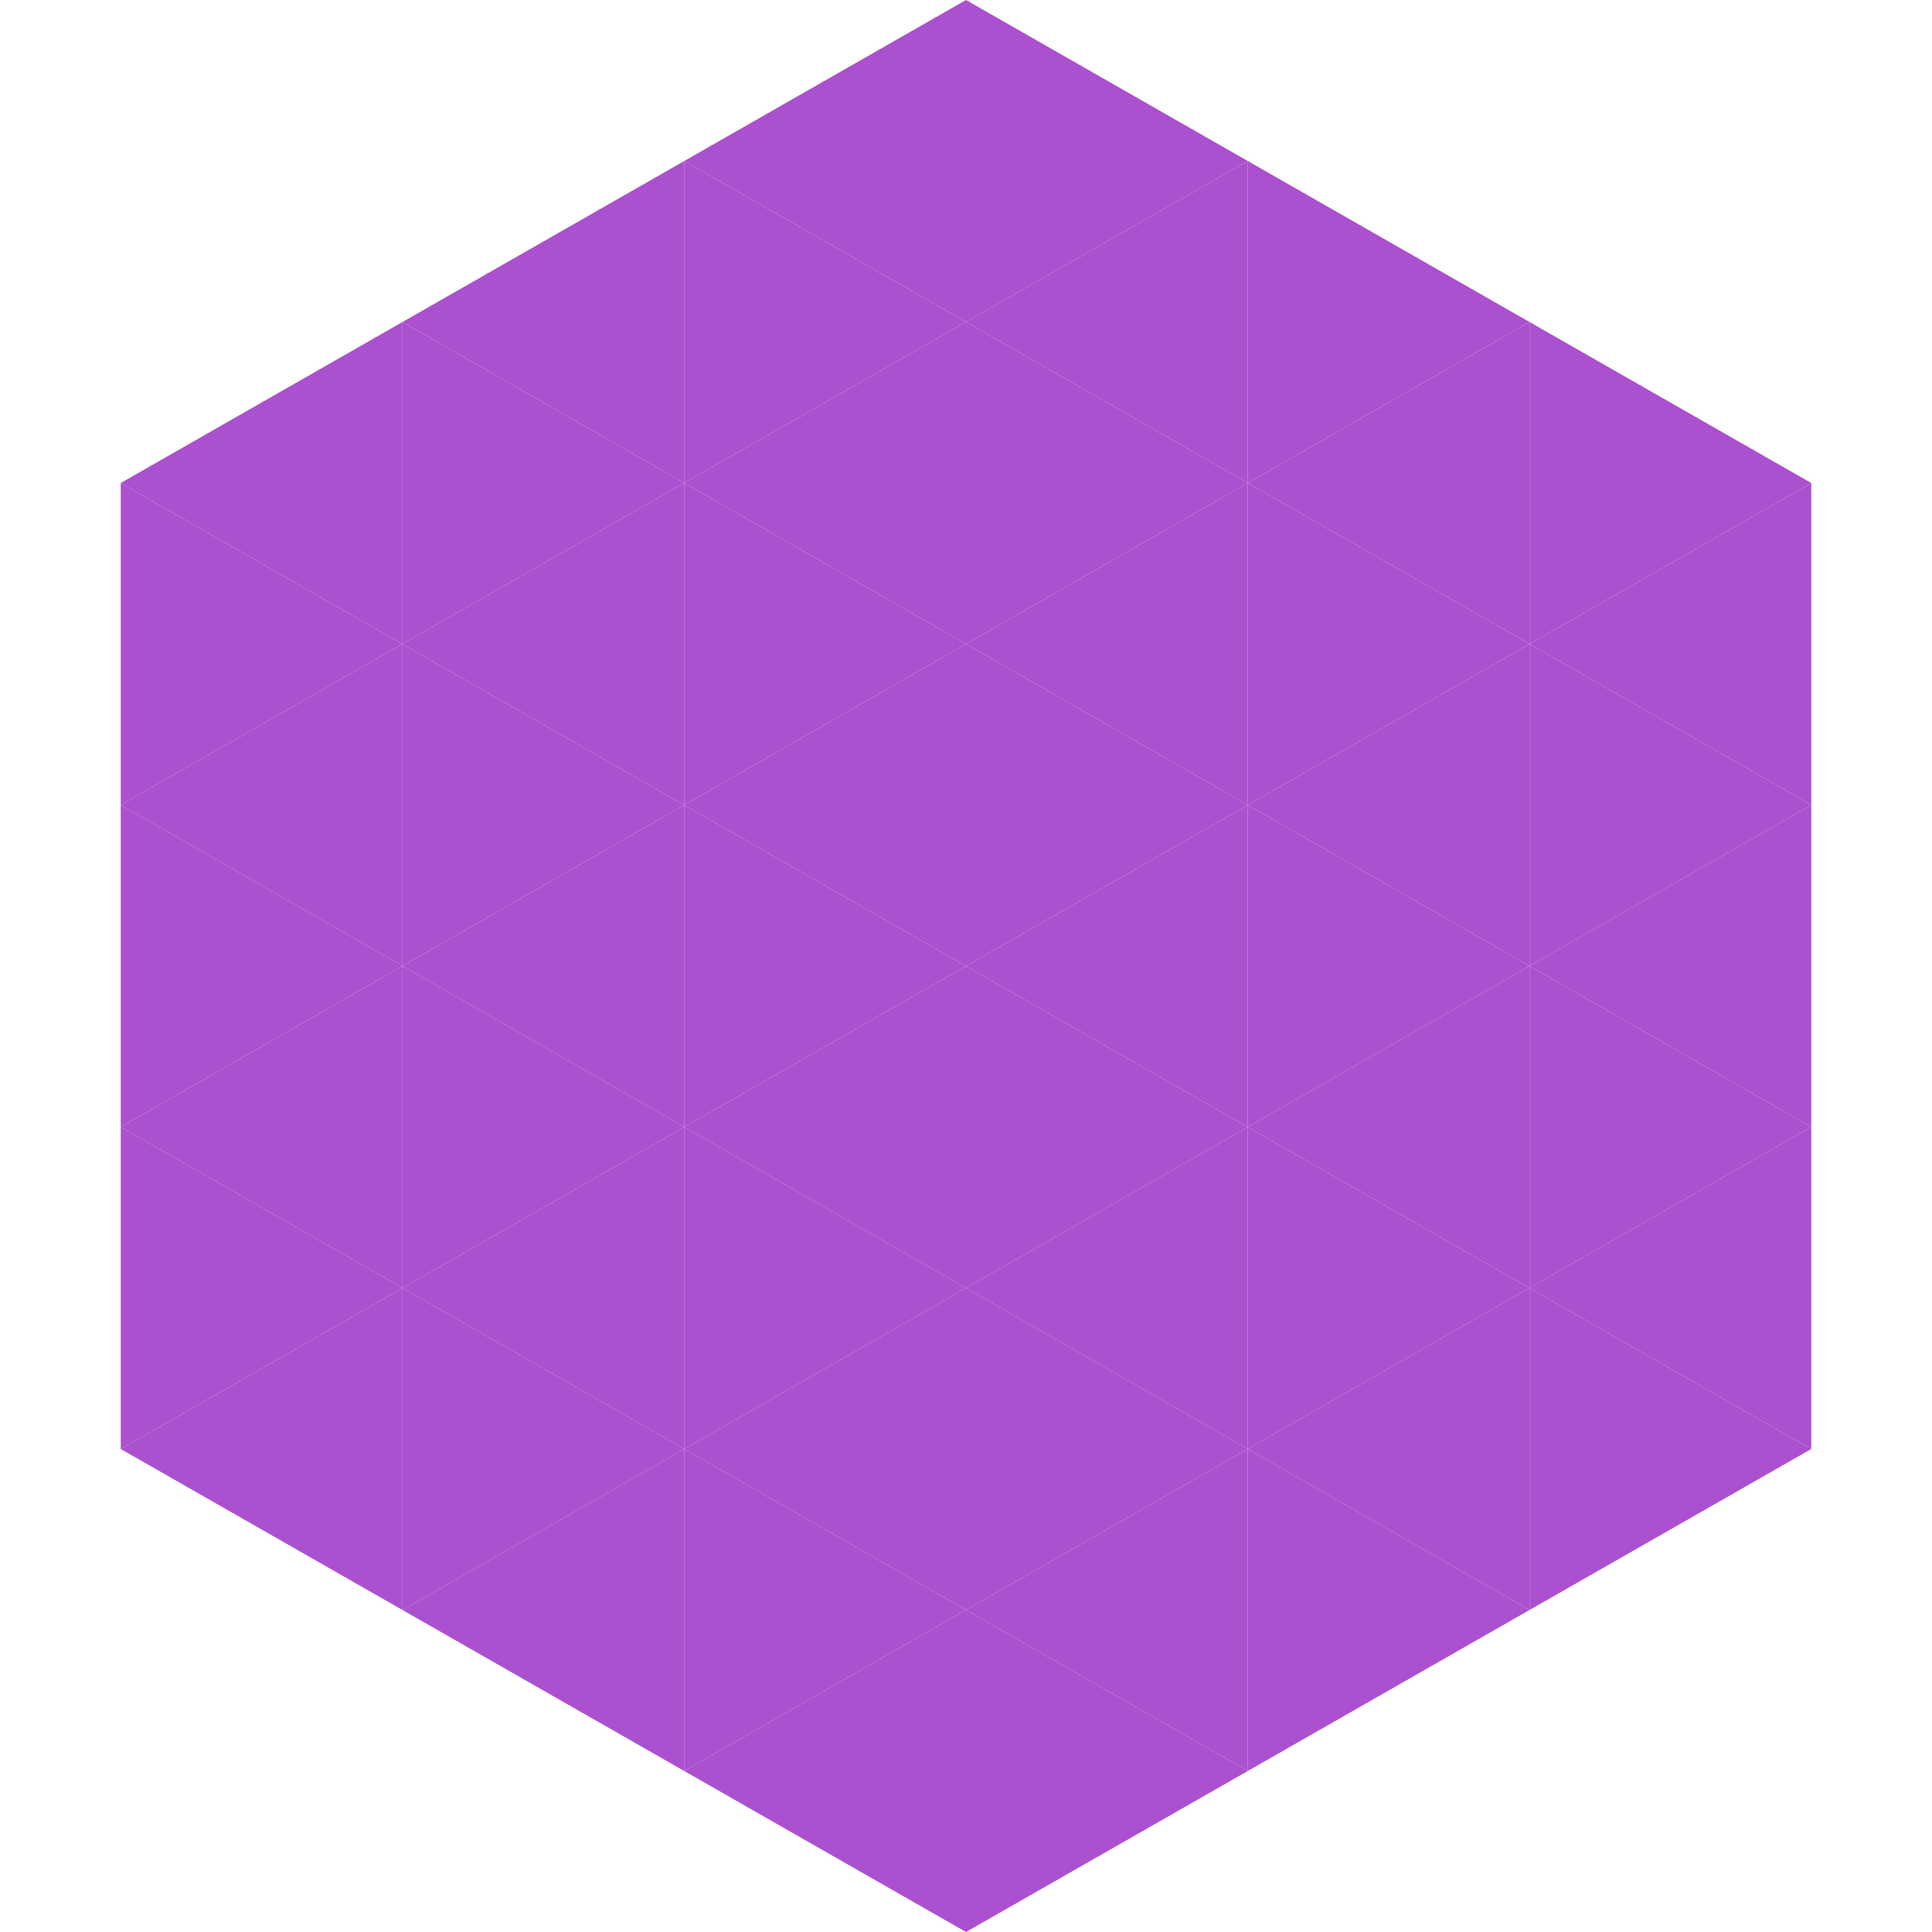
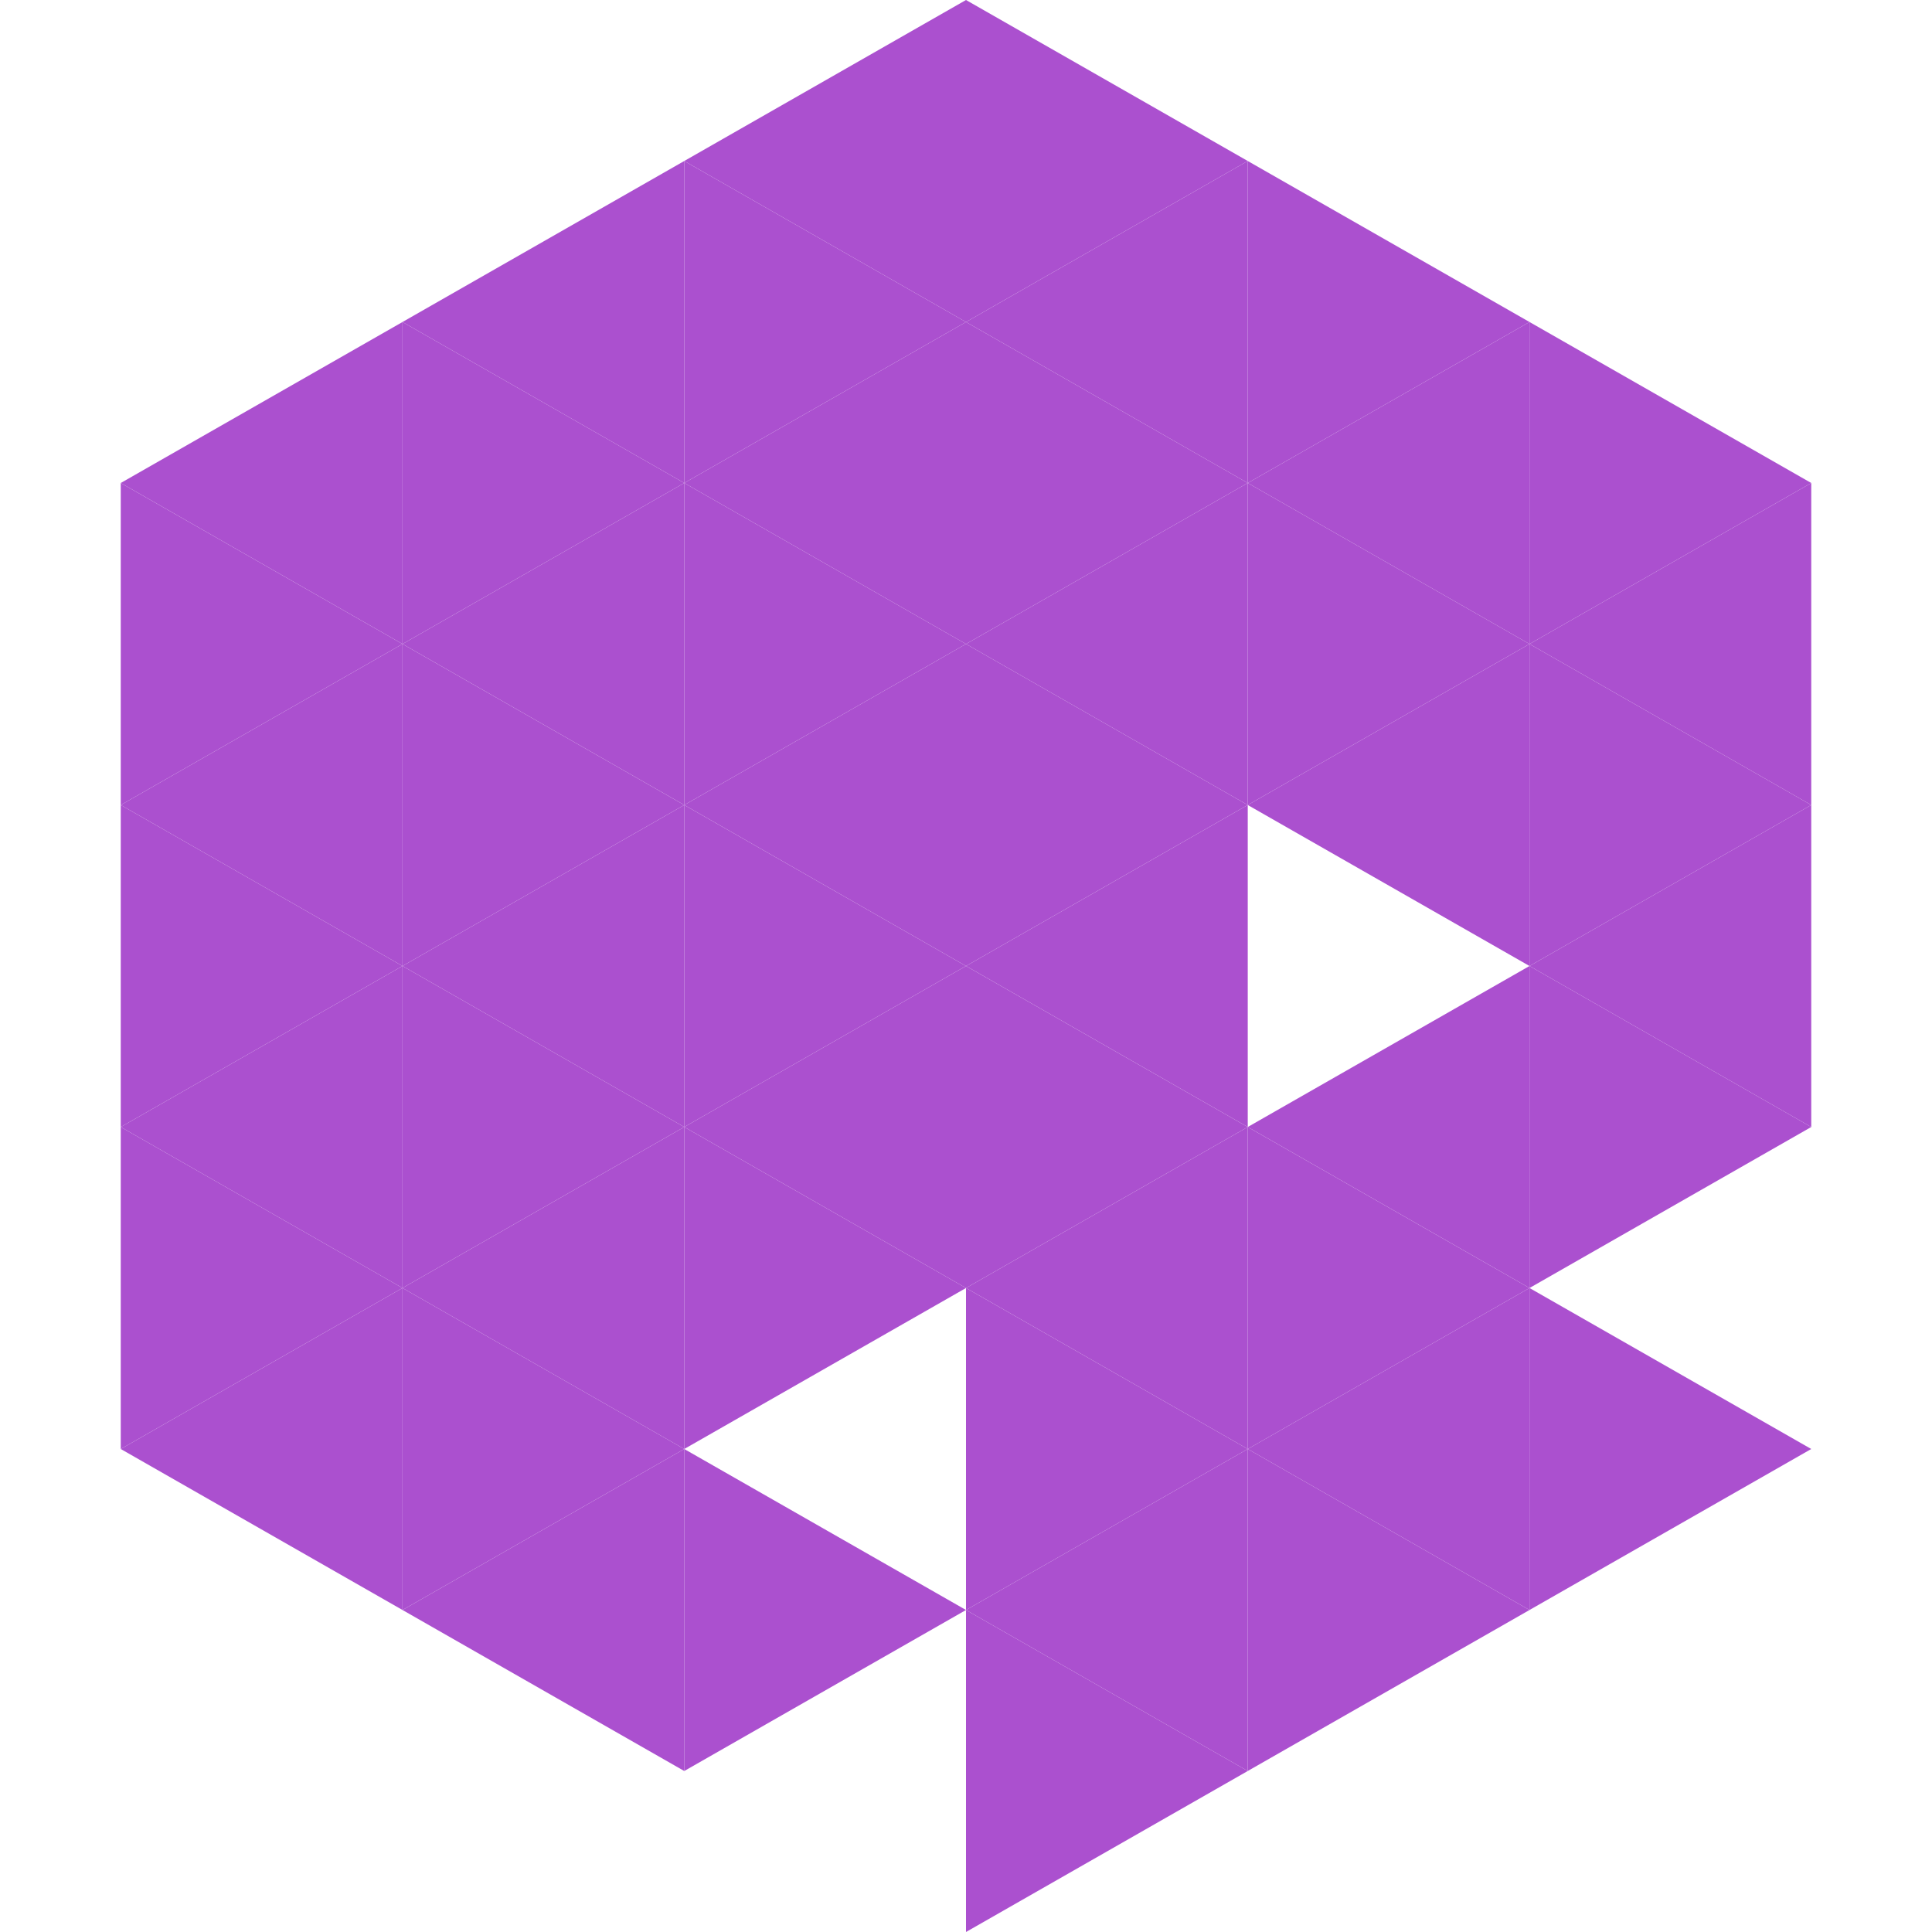
<svg xmlns="http://www.w3.org/2000/svg" width="240" height="240">
  <polygon points="50,40 15,60 50,80" style="fill:rgb(171,80,207)" />
  <polygon points="190,40 225,60 190,80" style="fill:rgb(171,80,207)" />
  <polygon points="15,60 50,80 15,100" style="fill:rgb(171,80,207)" />
  <polygon points="225,60 190,80 225,100" style="fill:rgb(171,80,207)" />
  <polygon points="50,80 15,100 50,120" style="fill:rgb(171,80,207)" />
  <polygon points="190,80 225,100 190,120" style="fill:rgb(171,80,207)" />
  <polygon points="15,100 50,120 15,140" style="fill:rgb(171,80,207)" />
  <polygon points="225,100 190,120 225,140" style="fill:rgb(171,80,207)" />
  <polygon points="50,120 15,140 50,160" style="fill:rgb(171,80,207)" />
  <polygon points="190,120 225,140 190,160" style="fill:rgb(171,80,207)" />
  <polygon points="15,140 50,160 15,180" style="fill:rgb(171,80,207)" />
-   <polygon points="225,140 190,160 225,180" style="fill:rgb(171,80,207)" />
  <polygon points="50,160 15,180 50,200" style="fill:rgb(171,80,207)" />
  <polygon points="190,160 225,180 190,200" style="fill:rgb(171,80,207)" />
  <polygon points="15,180 50,200 15,220" style="fill:rgb(255,255,255); fill-opacity:0" />
  <polygon points="225,180 190,200 225,220" style="fill:rgb(255,255,255); fill-opacity:0" />
  <polygon points="50,0 85,20 50,40" style="fill:rgb(255,255,255); fill-opacity:0" />
-   <polygon points="190,0 155,20 190,40" style="fill:rgb(255,255,255); fill-opacity:0" />
  <polygon points="85,20 50,40 85,60" style="fill:rgb(171,80,207)" />
  <polygon points="155,20 190,40 155,60" style="fill:rgb(171,80,207)" />
  <polygon points="50,40 85,60 50,80" style="fill:rgb(171,80,207)" />
  <polygon points="190,40 155,60 190,80" style="fill:rgb(171,80,207)" />
  <polygon points="85,60 50,80 85,100" style="fill:rgb(171,80,207)" />
  <polygon points="155,60 190,80 155,100" style="fill:rgb(171,80,207)" />
  <polygon points="50,80 85,100 50,120" style="fill:rgb(171,80,207)" />
  <polygon points="190,80 155,100 190,120" style="fill:rgb(171,80,207)" />
  <polygon points="85,100 50,120 85,140" style="fill:rgb(171,80,207)" />
-   <polygon points="155,100 190,120 155,140" style="fill:rgb(171,80,207)" />
  <polygon points="50,120 85,140 50,160" style="fill:rgb(171,80,207)" />
  <polygon points="190,120 155,140 190,160" style="fill:rgb(171,80,207)" />
  <polygon points="85,140 50,160 85,180" style="fill:rgb(171,80,207)" />
  <polygon points="155,140 190,160 155,180" style="fill:rgb(171,80,207)" />
  <polygon points="50,160 85,180 50,200" style="fill:rgb(171,80,207)" />
  <polygon points="190,160 155,180 190,200" style="fill:rgb(171,80,207)" />
  <polygon points="85,180 50,200 85,220" style="fill:rgb(171,80,207)" />
  <polygon points="155,180 190,200 155,220" style="fill:rgb(171,80,207)" />
  <polygon points="120,0 85,20 120,40" style="fill:rgb(171,80,207)" />
  <polygon points="120,0 155,20 120,40" style="fill:rgb(171,80,207)" />
  <polygon points="85,20 120,40 85,60" style="fill:rgb(171,80,207)" />
  <polygon points="155,20 120,40 155,60" style="fill:rgb(171,80,207)" />
  <polygon points="120,40 85,60 120,80" style="fill:rgb(171,80,207)" />
  <polygon points="120,40 155,60 120,80" style="fill:rgb(171,80,207)" />
  <polygon points="85,60 120,80 85,100" style="fill:rgb(171,80,207)" />
  <polygon points="155,60 120,80 155,100" style="fill:rgb(171,80,207)" />
  <polygon points="120,80 85,100 120,120" style="fill:rgb(171,80,207)" />
  <polygon points="120,80 155,100 120,120" style="fill:rgb(171,80,207)" />
  <polygon points="85,100 120,120 85,140" style="fill:rgb(171,80,207)" />
  <polygon points="155,100 120,120 155,140" style="fill:rgb(171,80,207)" />
  <polygon points="120,120 85,140 120,160" style="fill:rgb(171,80,207)" />
  <polygon points="120,120 155,140 120,160" style="fill:rgb(171,80,207)" />
  <polygon points="85,140 120,160 85,180" style="fill:rgb(171,80,207)" />
  <polygon points="155,140 120,160 155,180" style="fill:rgb(171,80,207)" />
-   <polygon points="120,160 85,180 120,200" style="fill:rgb(171,80,207)" />
  <polygon points="120,160 155,180 120,200" style="fill:rgb(171,80,207)" />
  <polygon points="85,180 120,200 85,220" style="fill:rgb(171,80,207)" />
  <polygon points="155,180 120,200 155,220" style="fill:rgb(171,80,207)" />
-   <polygon points="120,200 85,220 120,240" style="fill:rgb(171,80,207)" />
  <polygon points="120,200 155,220 120,240" style="fill:rgb(171,80,207)" />
  <polygon points="85,220 120,240 85,260" style="fill:rgb(255,255,255); fill-opacity:0" />
  <polygon points="155,220 120,240 155,260" style="fill:rgb(255,255,255); fill-opacity:0" />
</svg>